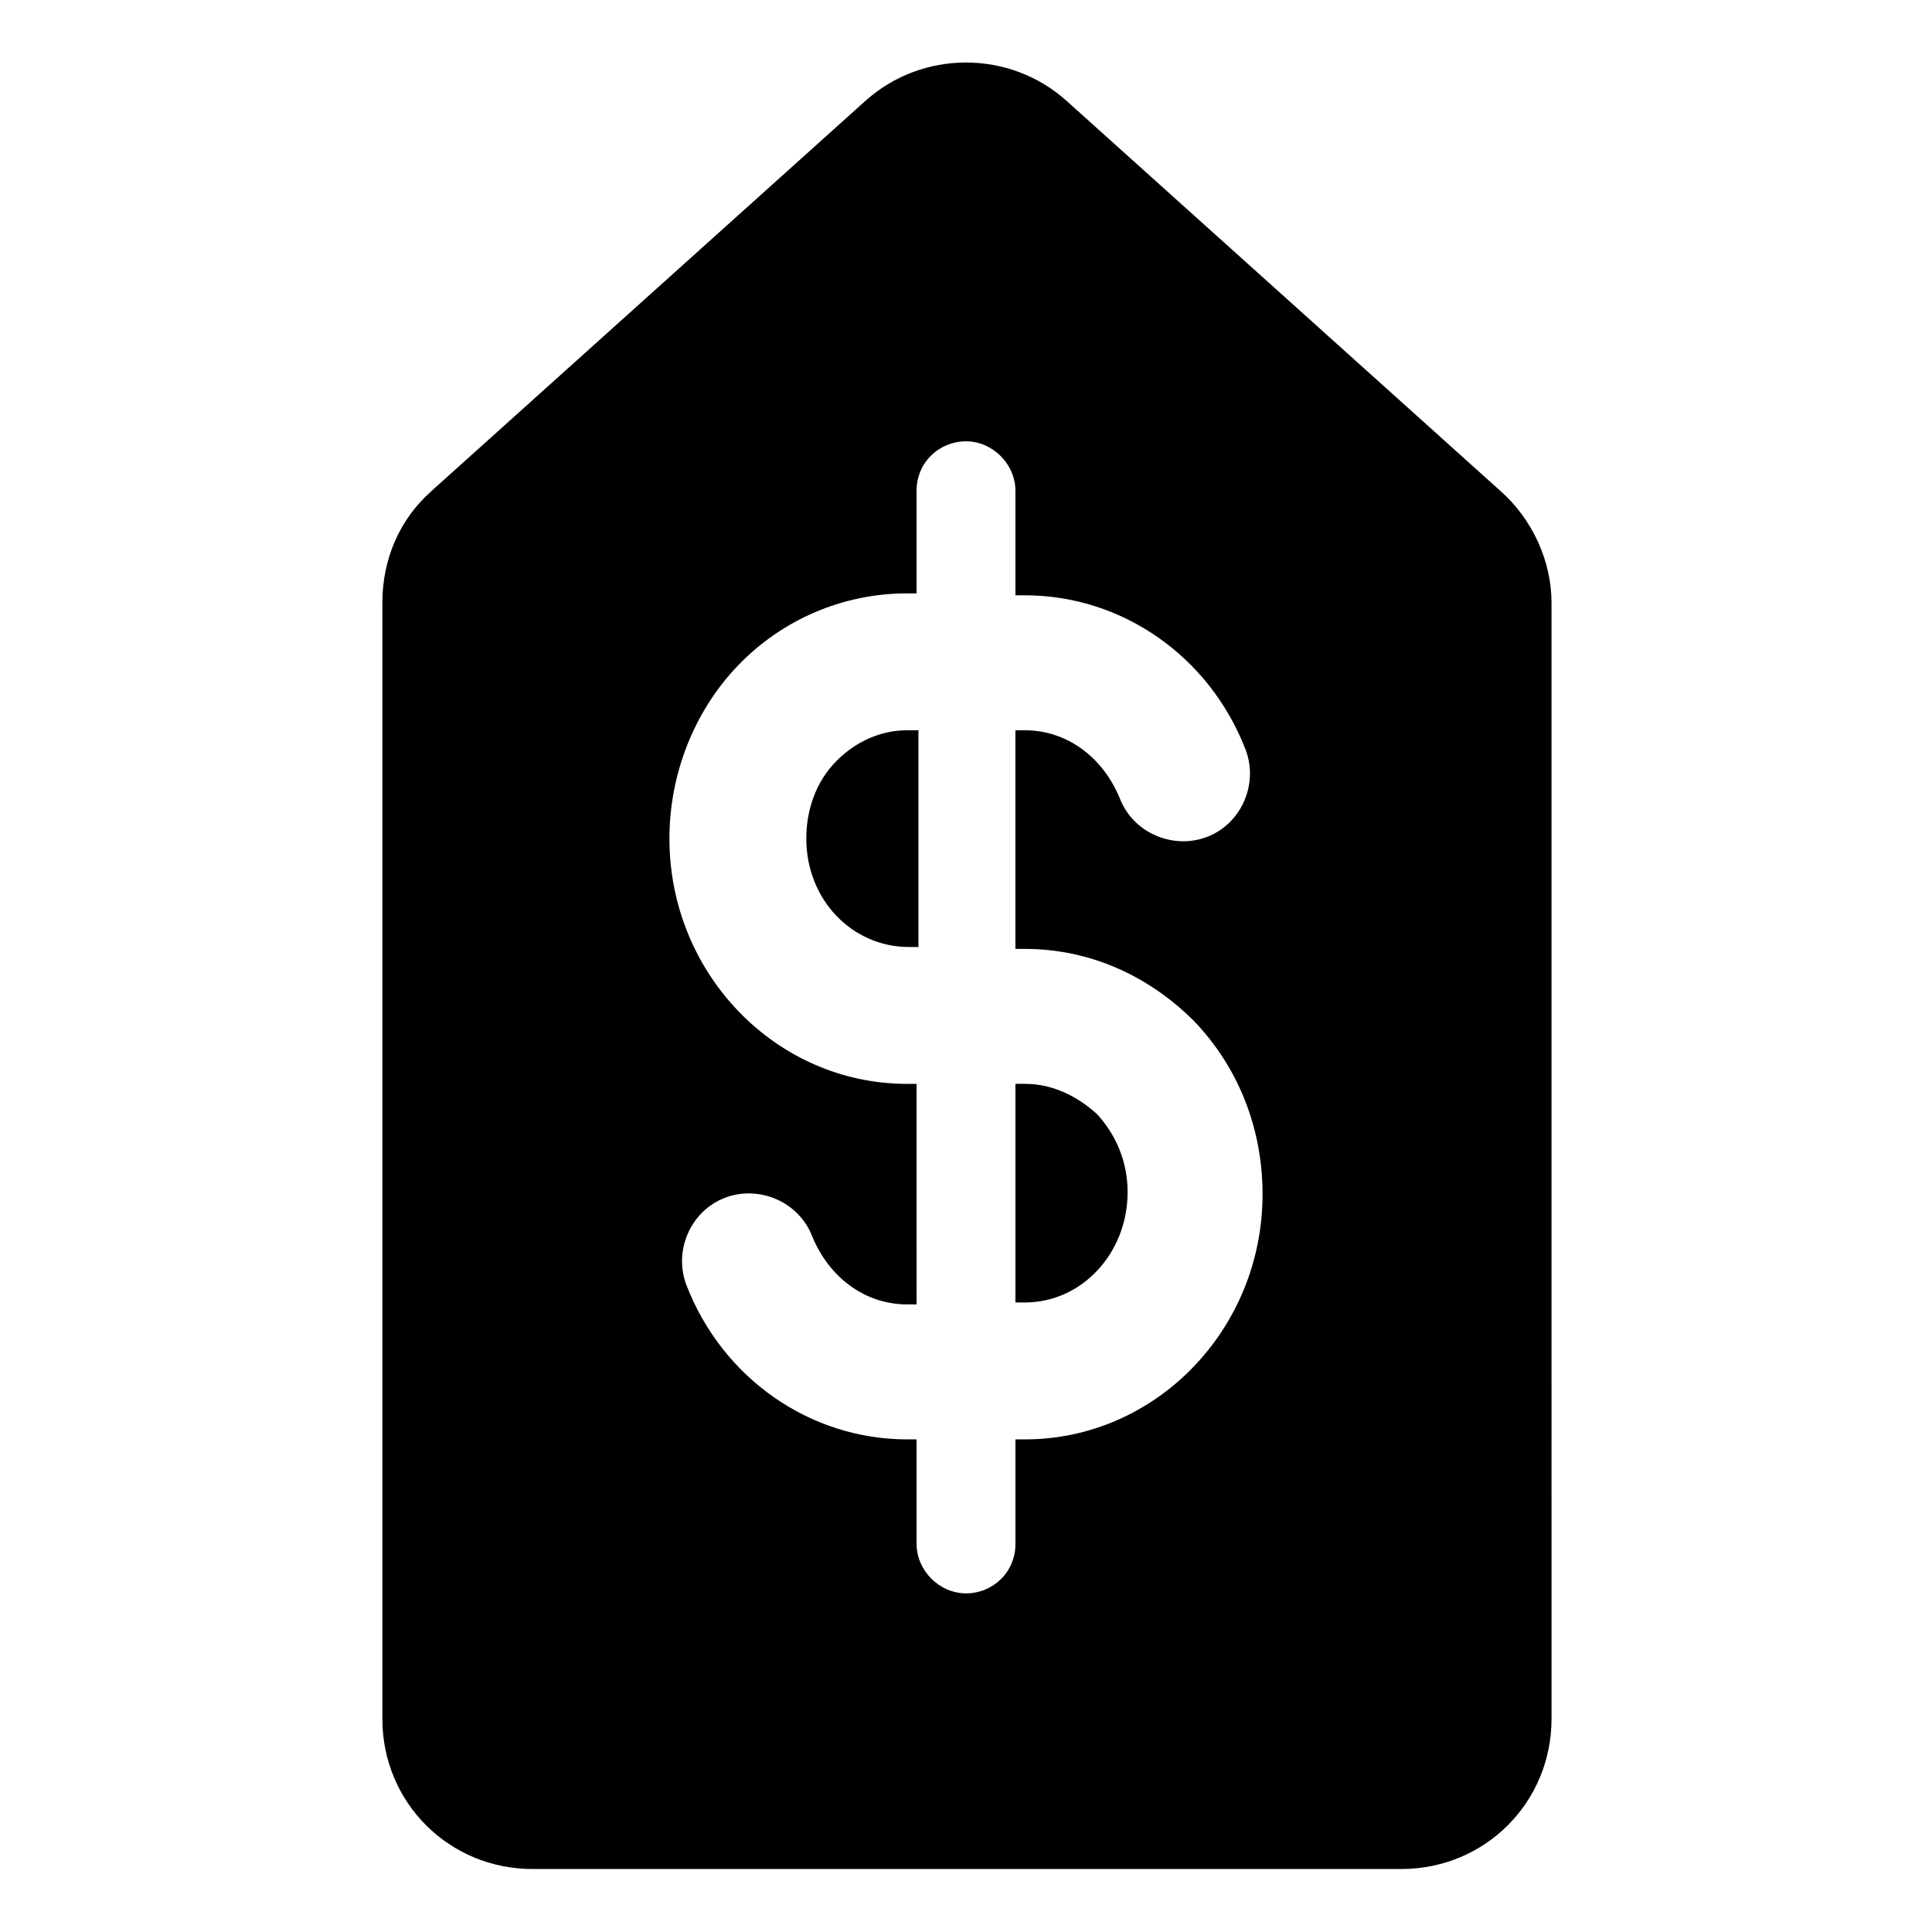
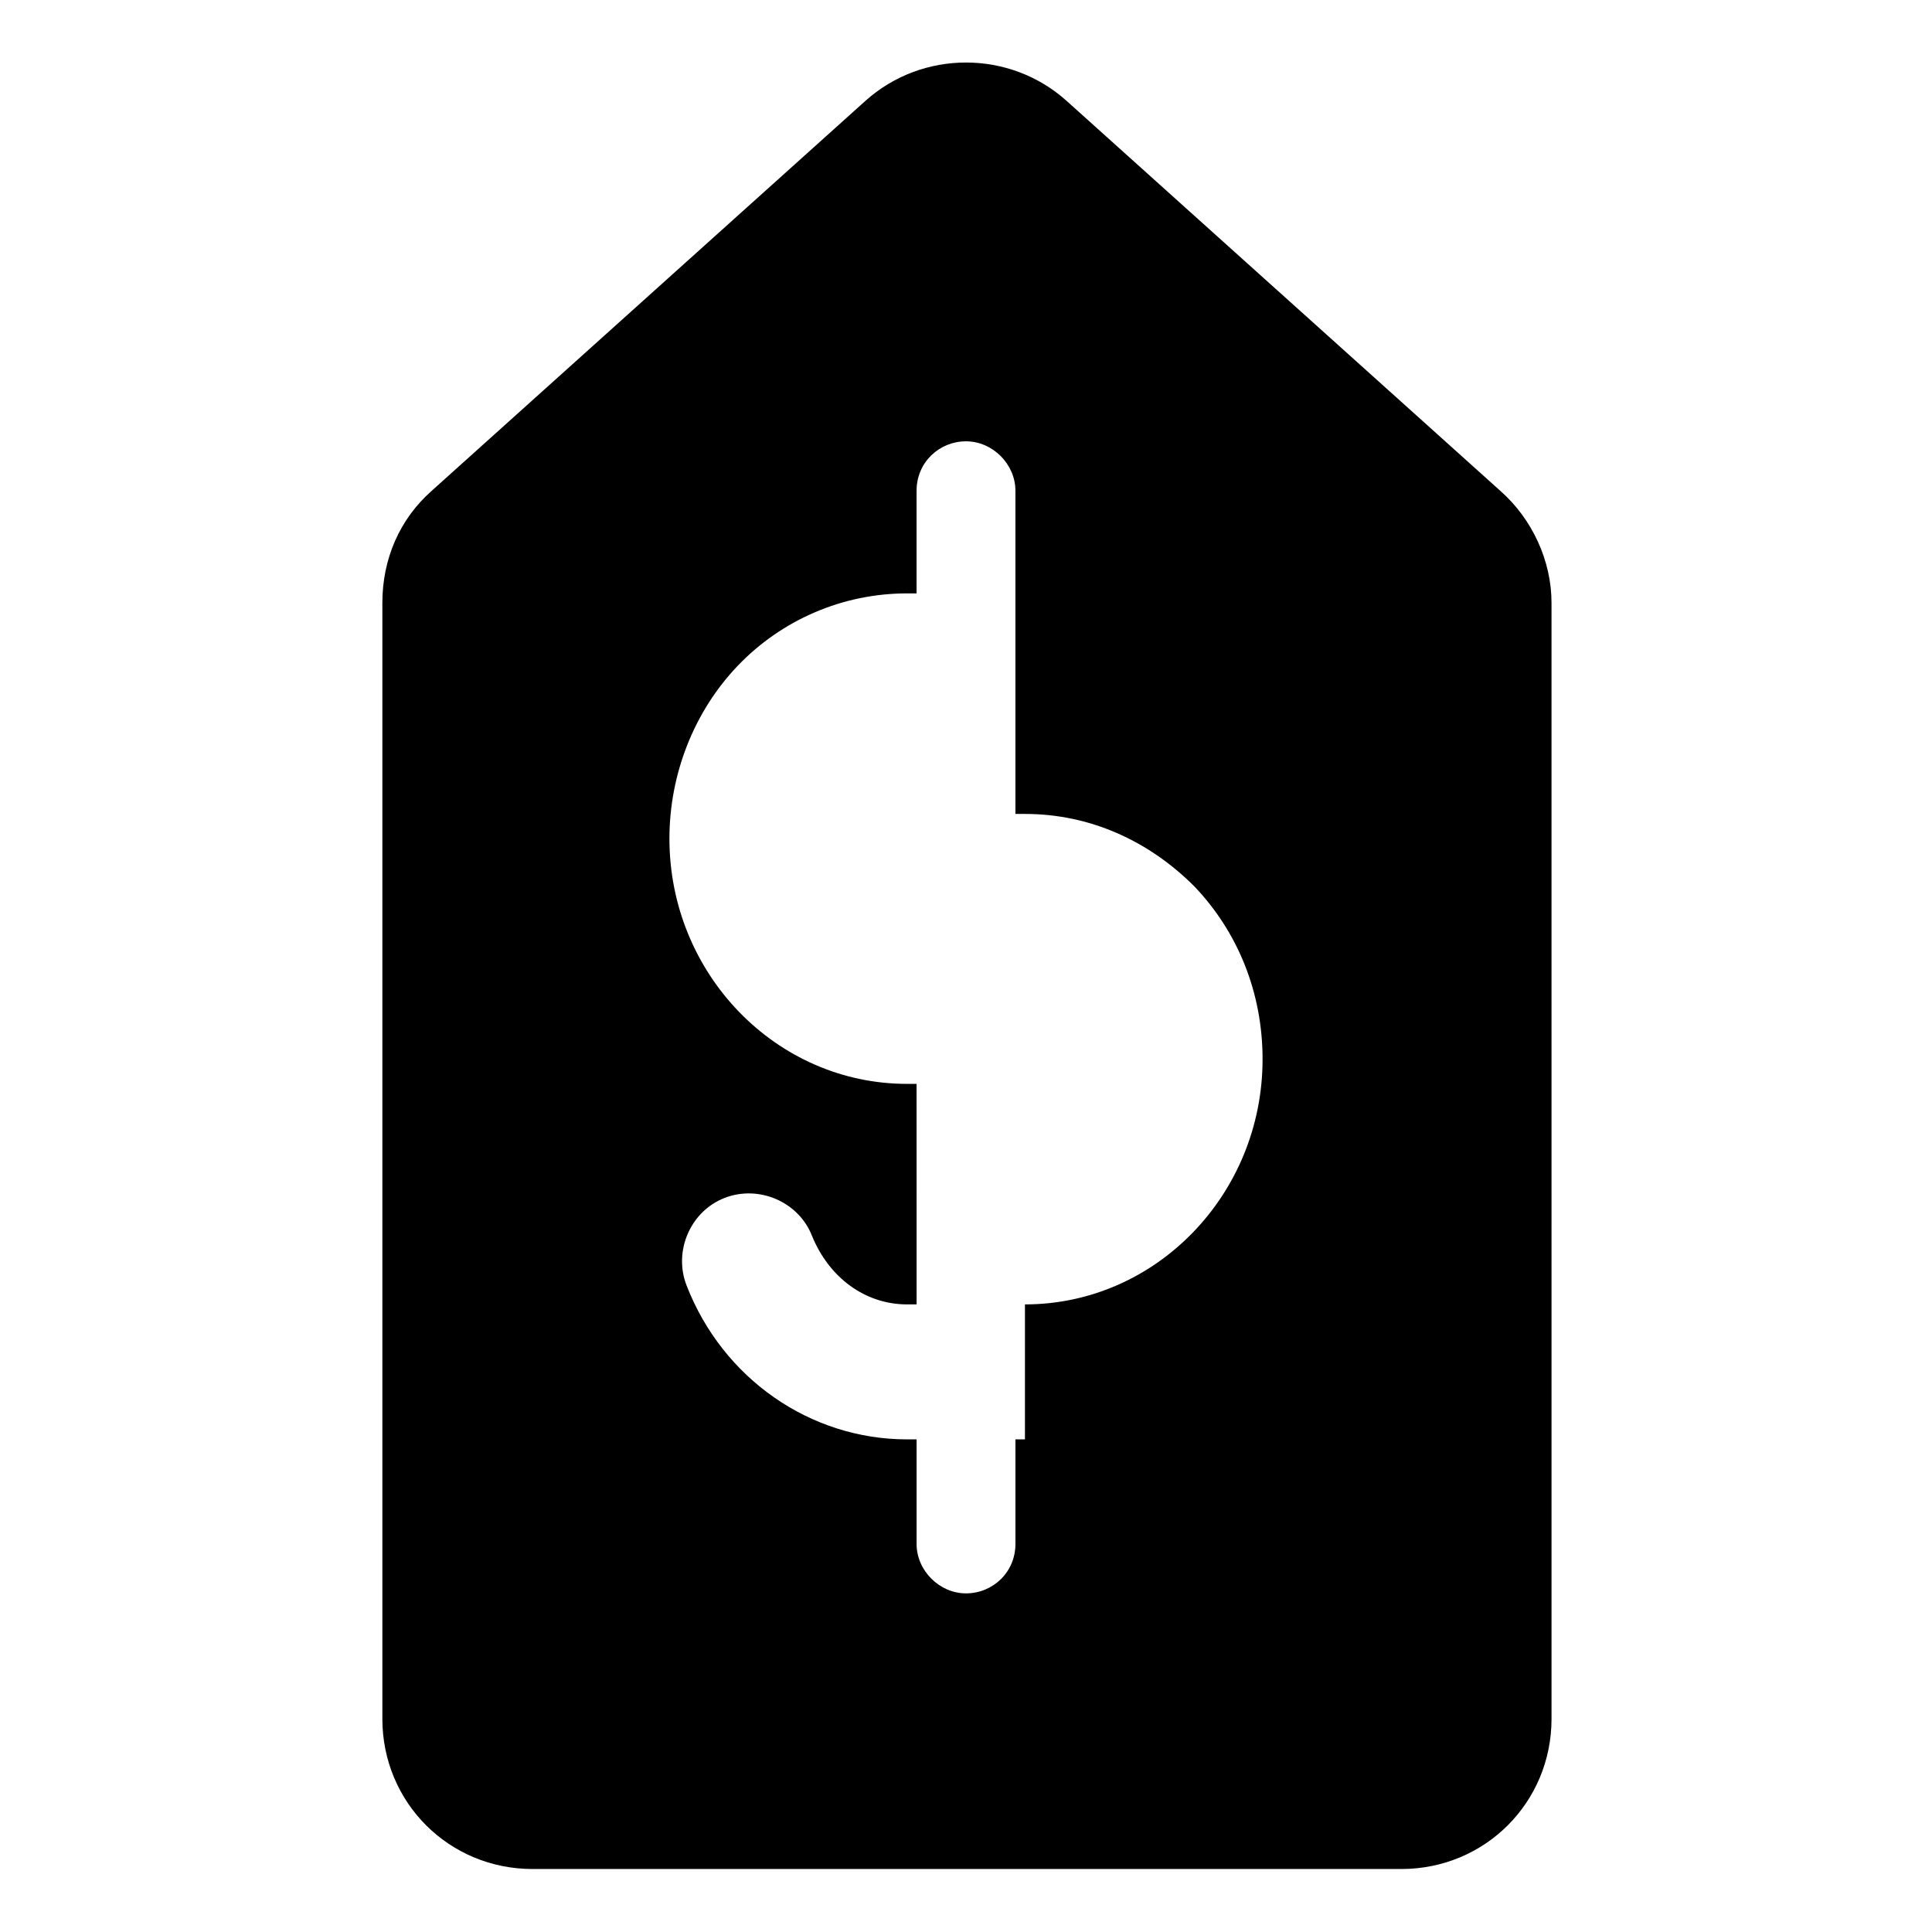
<svg xmlns="http://www.w3.org/2000/svg" fill="#000000" width="800px" height="800px" version="1.1" viewBox="144 144 512 512">
  <g>
-     <path d="m384.38 337.53c-7.055 0-13.602 3.023-18.641 8.062-5.543 5.543-8.062 13.098-8.062 20.656 0 16.121 12.09 28.719 27.207 28.719h2.519v-57.438z" />
-     <path d="m541.57 274.05-114.87-103.28c-15.113-13.602-38.289-13.602-53.402 0l-114.87 103.28c-8.566 7.559-13.098 18.137-13.098 29.727v295.73c0 22.168 17.633 39.801 39.801 39.801h230.24c22.168 0 39.801-17.633 39.801-39.801l-0.004-295.74c0-11.082-5.039-22.168-13.602-29.723zm-125.95 251.4h-2.519v27.711c0 7.559-6.047 13.098-13.098 13.098-7.055 0-13.098-6.047-13.098-13.098v-27.711h-2.519c-25.695 0-48.871-16.121-58.441-40.809-3.527-9.07 1.008-19.648 10.078-23.176 9.07-3.527 19.648 1.008 23.176 10.078 4.535 11.082 14.105 18.137 25.191 18.137h2.519l-0.008-58.441h-2.519c-34.762 0-62.977-29.223-62.977-64.992 0-17.129 6.551-33.754 18.137-45.848 11.586-12.09 27.711-19.145 44.84-19.145h2.519v-27.203c0-7.559 6.047-13.098 13.098-13.098 7.055 0 13.098 6.047 13.098 13.098v27.711h2.519c25.695 0 48.871 16.121 58.441 40.809 3.527 9.07-1.008 19.648-10.078 23.176-9.07 3.527-19.648-1.008-23.176-10.078-4.535-11.082-14.105-18.137-25.191-18.137h-2.519v57.938h2.519c17.129 0 32.746 7.055 44.84 19.145 11.586 12.09 18.137 28.215 18.137 45.848 0.008 35.77-28.207 64.988-62.969 64.988z" />
-     <path d="m415.62 431.23h-2.519v57.938h2.519c15.113 0 27.207-13.098 27.207-29.223 0-8.062-3.023-15.113-8.062-20.656-5.543-5.035-12.09-8.059-19.145-8.059z" />
+     <path d="m541.57 274.05-114.87-103.28c-15.113-13.602-38.289-13.602-53.402 0l-114.87 103.28c-8.566 7.559-13.098 18.137-13.098 29.727v295.73c0 22.168 17.633 39.801 39.801 39.801h230.24c22.168 0 39.801-17.633 39.801-39.801l-0.004-295.74c0-11.082-5.039-22.168-13.602-29.723zm-125.95 251.4h-2.519v27.711c0 7.559-6.047 13.098-13.098 13.098-7.055 0-13.098-6.047-13.098-13.098v-27.711h-2.519c-25.695 0-48.871-16.121-58.441-40.809-3.527-9.07 1.008-19.648 10.078-23.176 9.07-3.527 19.648 1.008 23.176 10.078 4.535 11.082 14.105 18.137 25.191 18.137h2.519l-0.008-58.441h-2.519c-34.762 0-62.977-29.223-62.977-64.992 0-17.129 6.551-33.754 18.137-45.848 11.586-12.09 27.711-19.145 44.84-19.145h2.519v-27.203c0-7.559 6.047-13.098 13.098-13.098 7.055 0 13.098 6.047 13.098 13.098v27.711h2.519h-2.519v57.938h2.519c17.129 0 32.746 7.055 44.84 19.145 11.586 12.09 18.137 28.215 18.137 45.848 0.008 35.77-28.207 64.988-62.969 64.988z" />
  </g>
</svg>